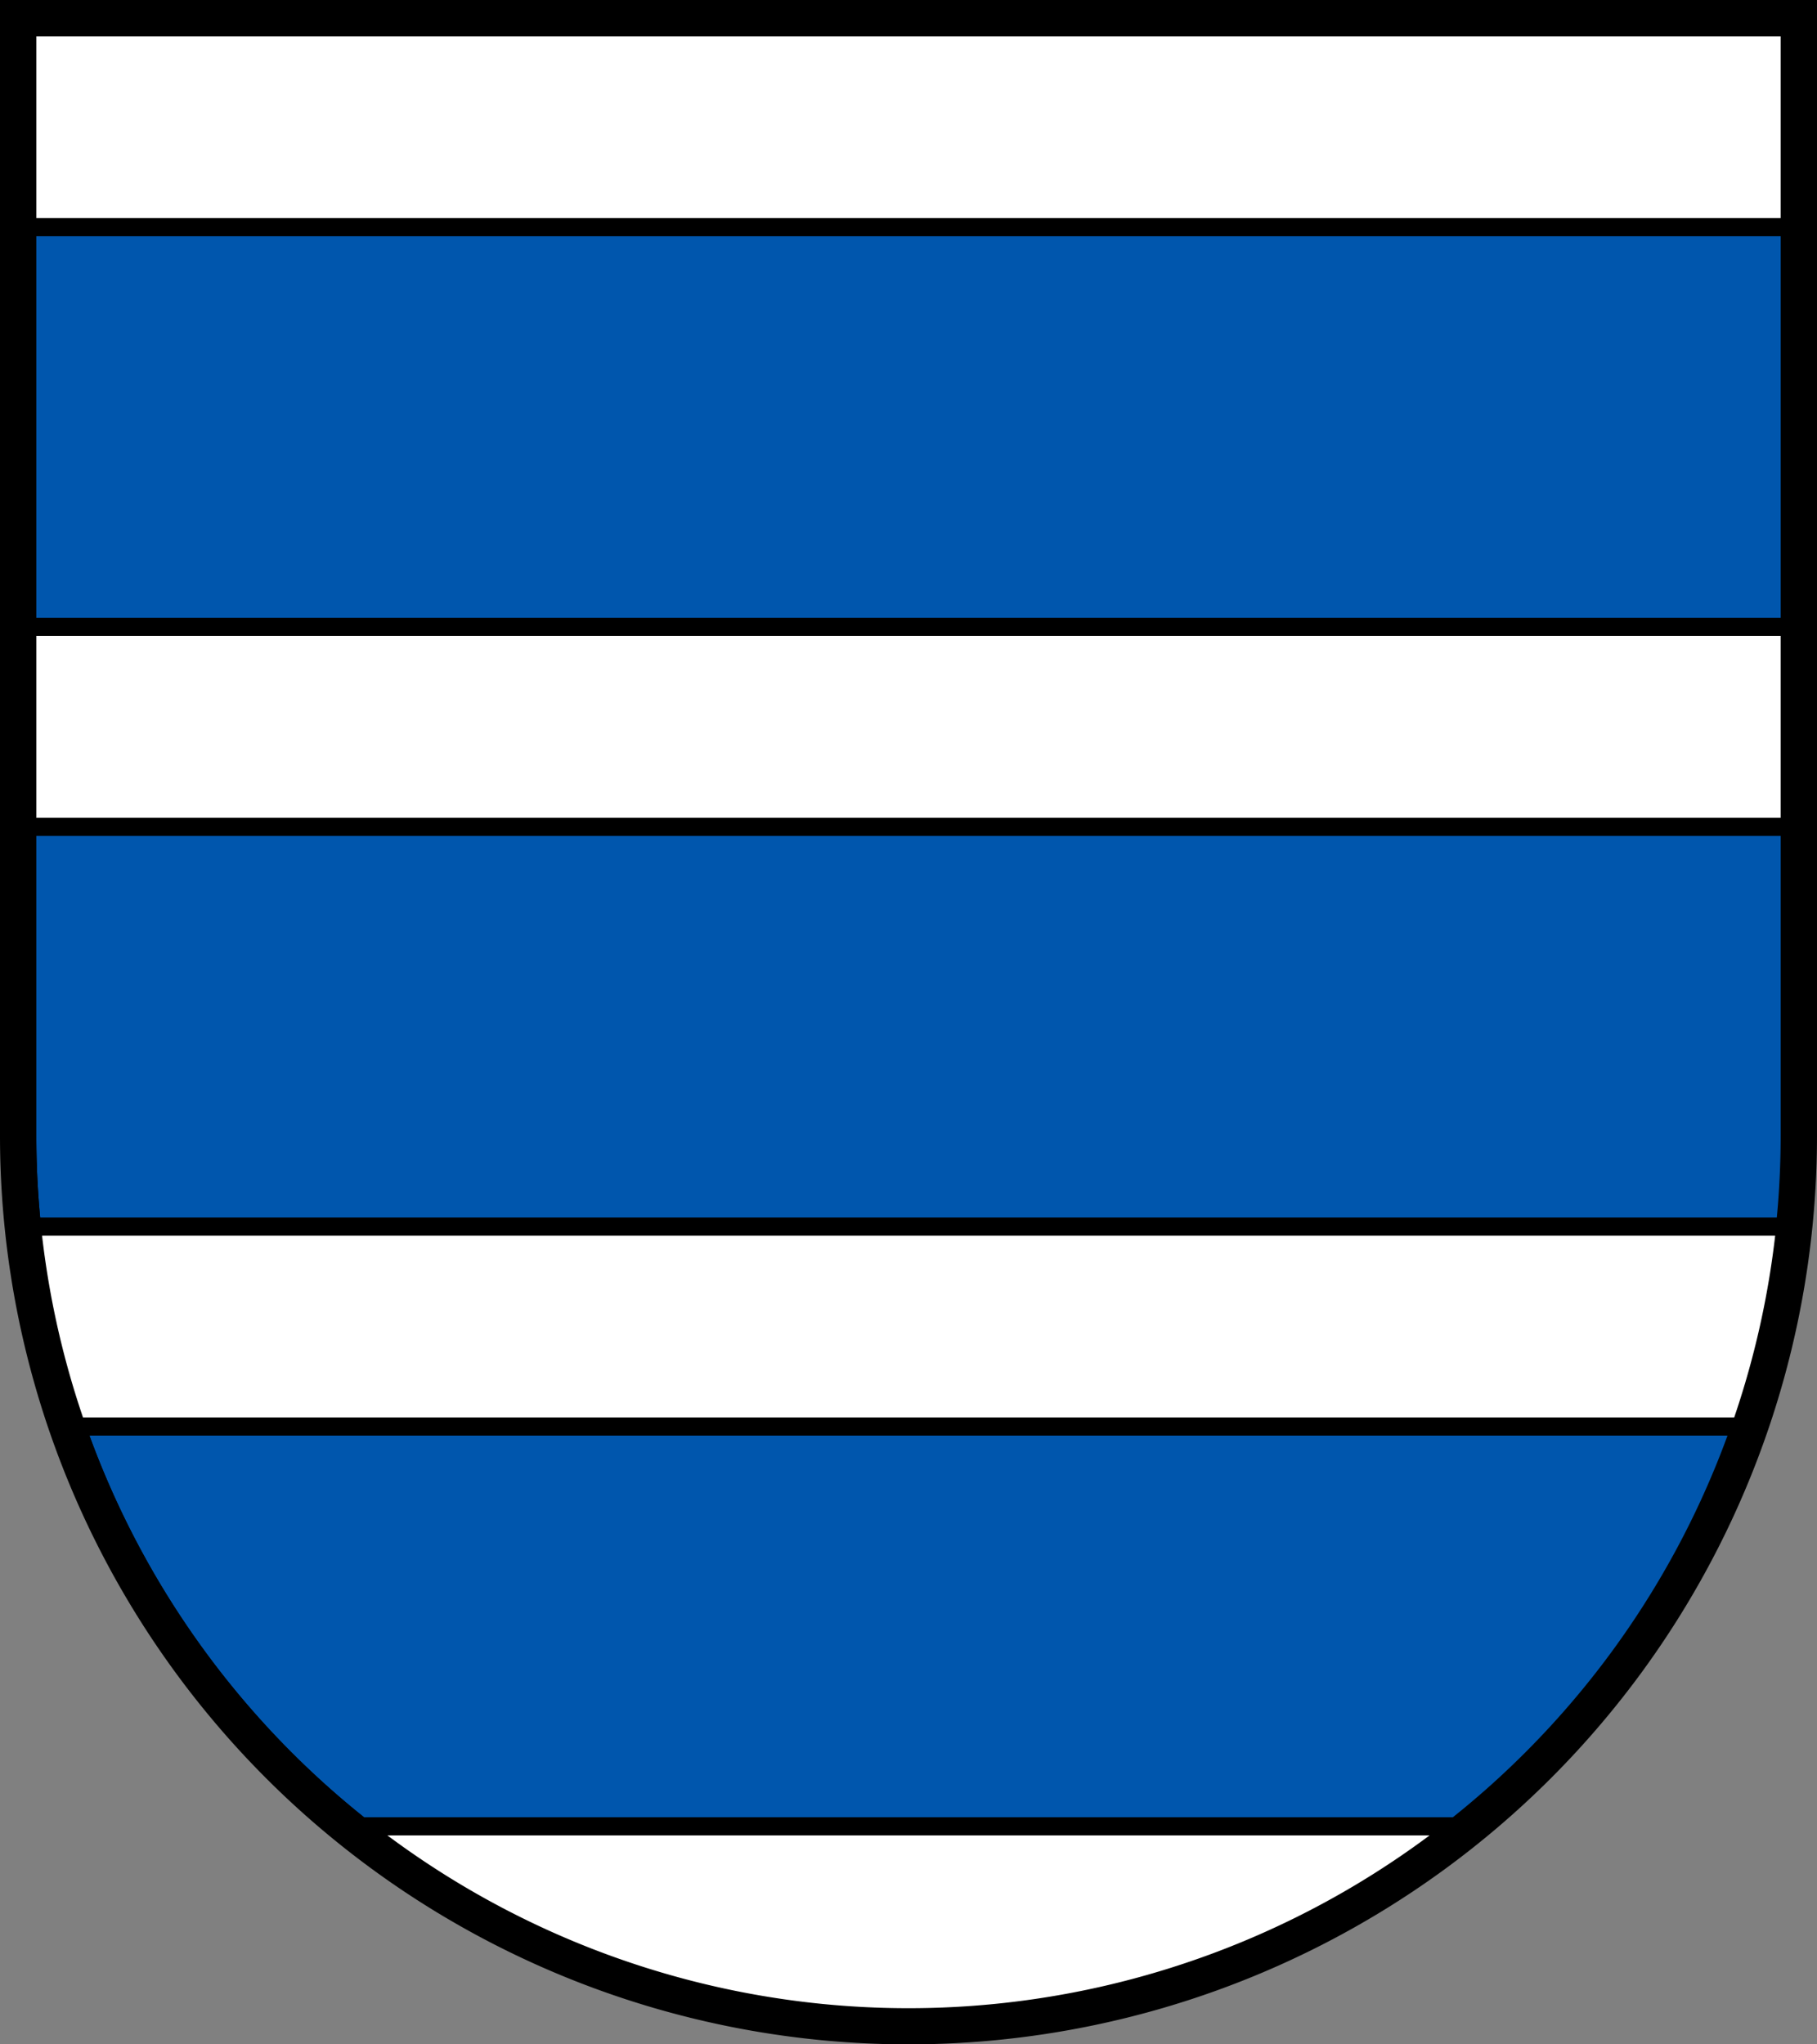
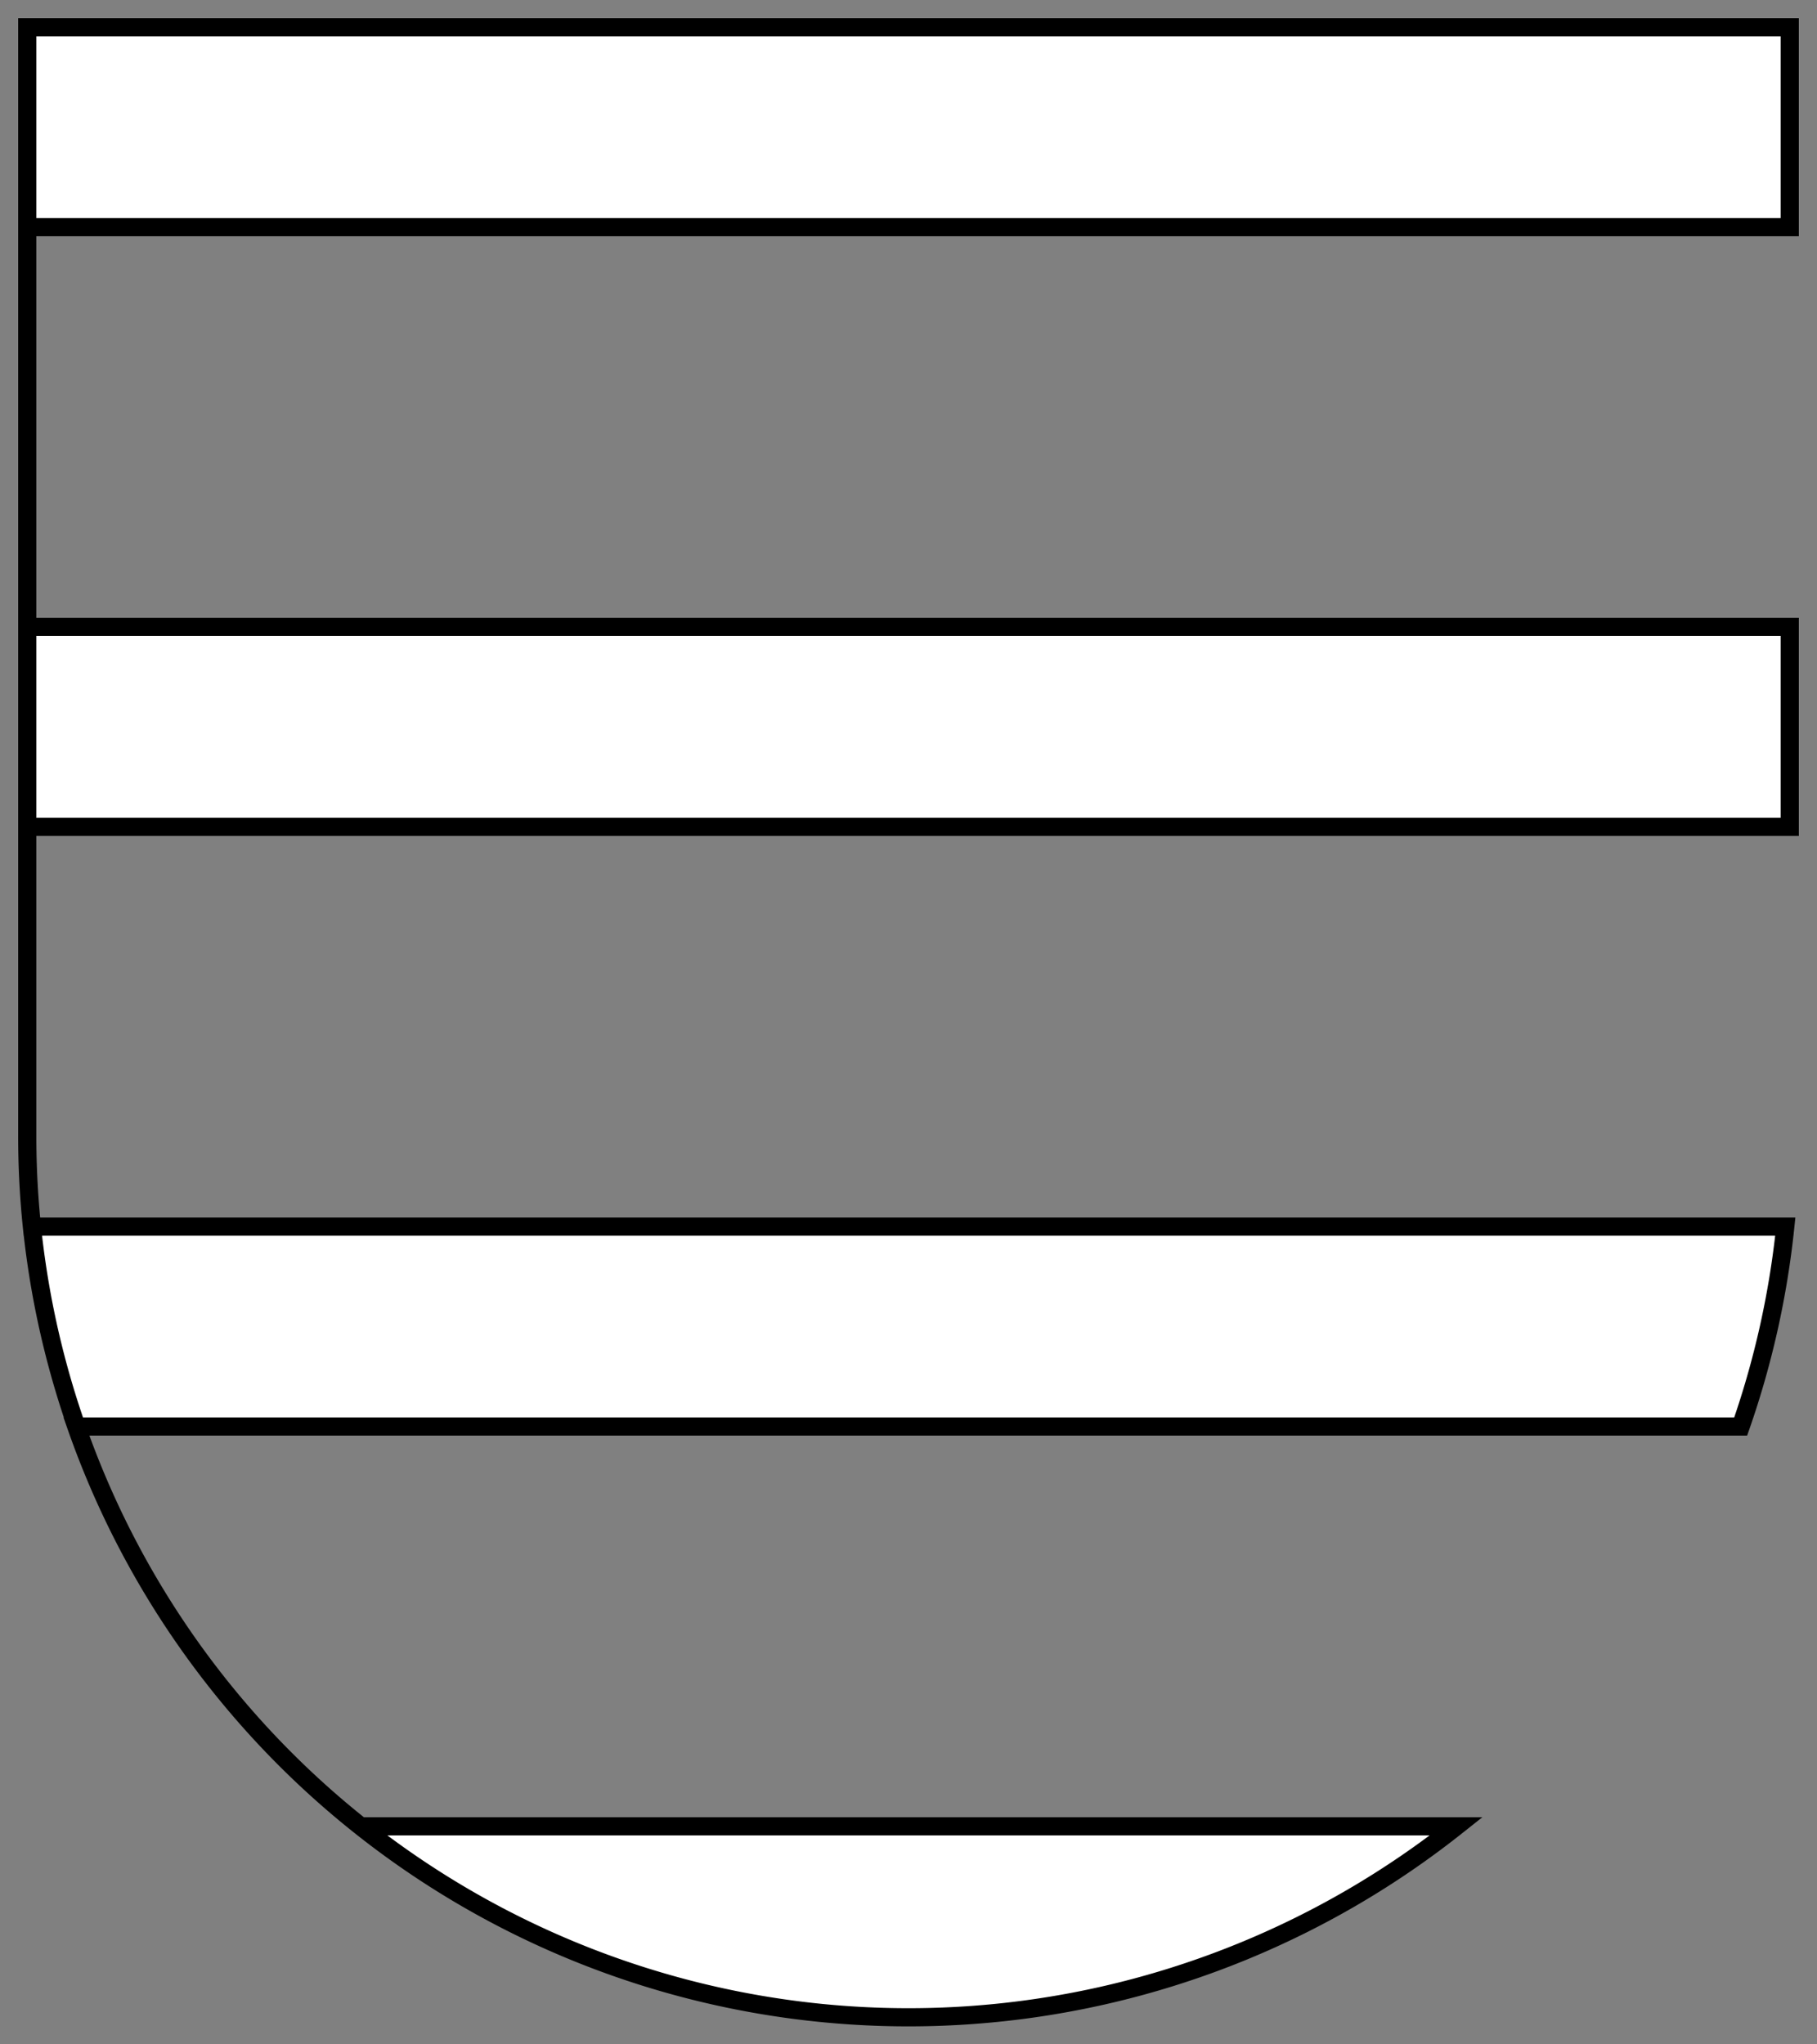
<svg xmlns="http://www.w3.org/2000/svg" version="1.1" width="520" height="585" viewBox="0,0 100,112.5">
  <rect x="0" y="0" width="100" height="112.5" fill="#808080" stroke="none" />
  <title>coat of arms of Roseč</title>
-   <path d="M 1,1 V 62.5 a 49,49 0 0,0 98,0 V 1 z" stroke="black" stroke-width="2" fill="#0056ad" />
  <path d="M 1.5,1.5 h 97 v 11 H 1.5 v 22 h 97 v 11 H 1.5 v 17 a 48.5,48.5 0 0,0 0.255,5 h 96.5 A 48.5,48.5 0 0,1 95.8,78.5 H 4.2 a 48.5,48.5 0 0,0 15.65,22 H 80.15 A 48.5,48.5 0 0,1 1.5,62.5 z" stroke="black" stroke-width="1" fill="white" />
</svg>